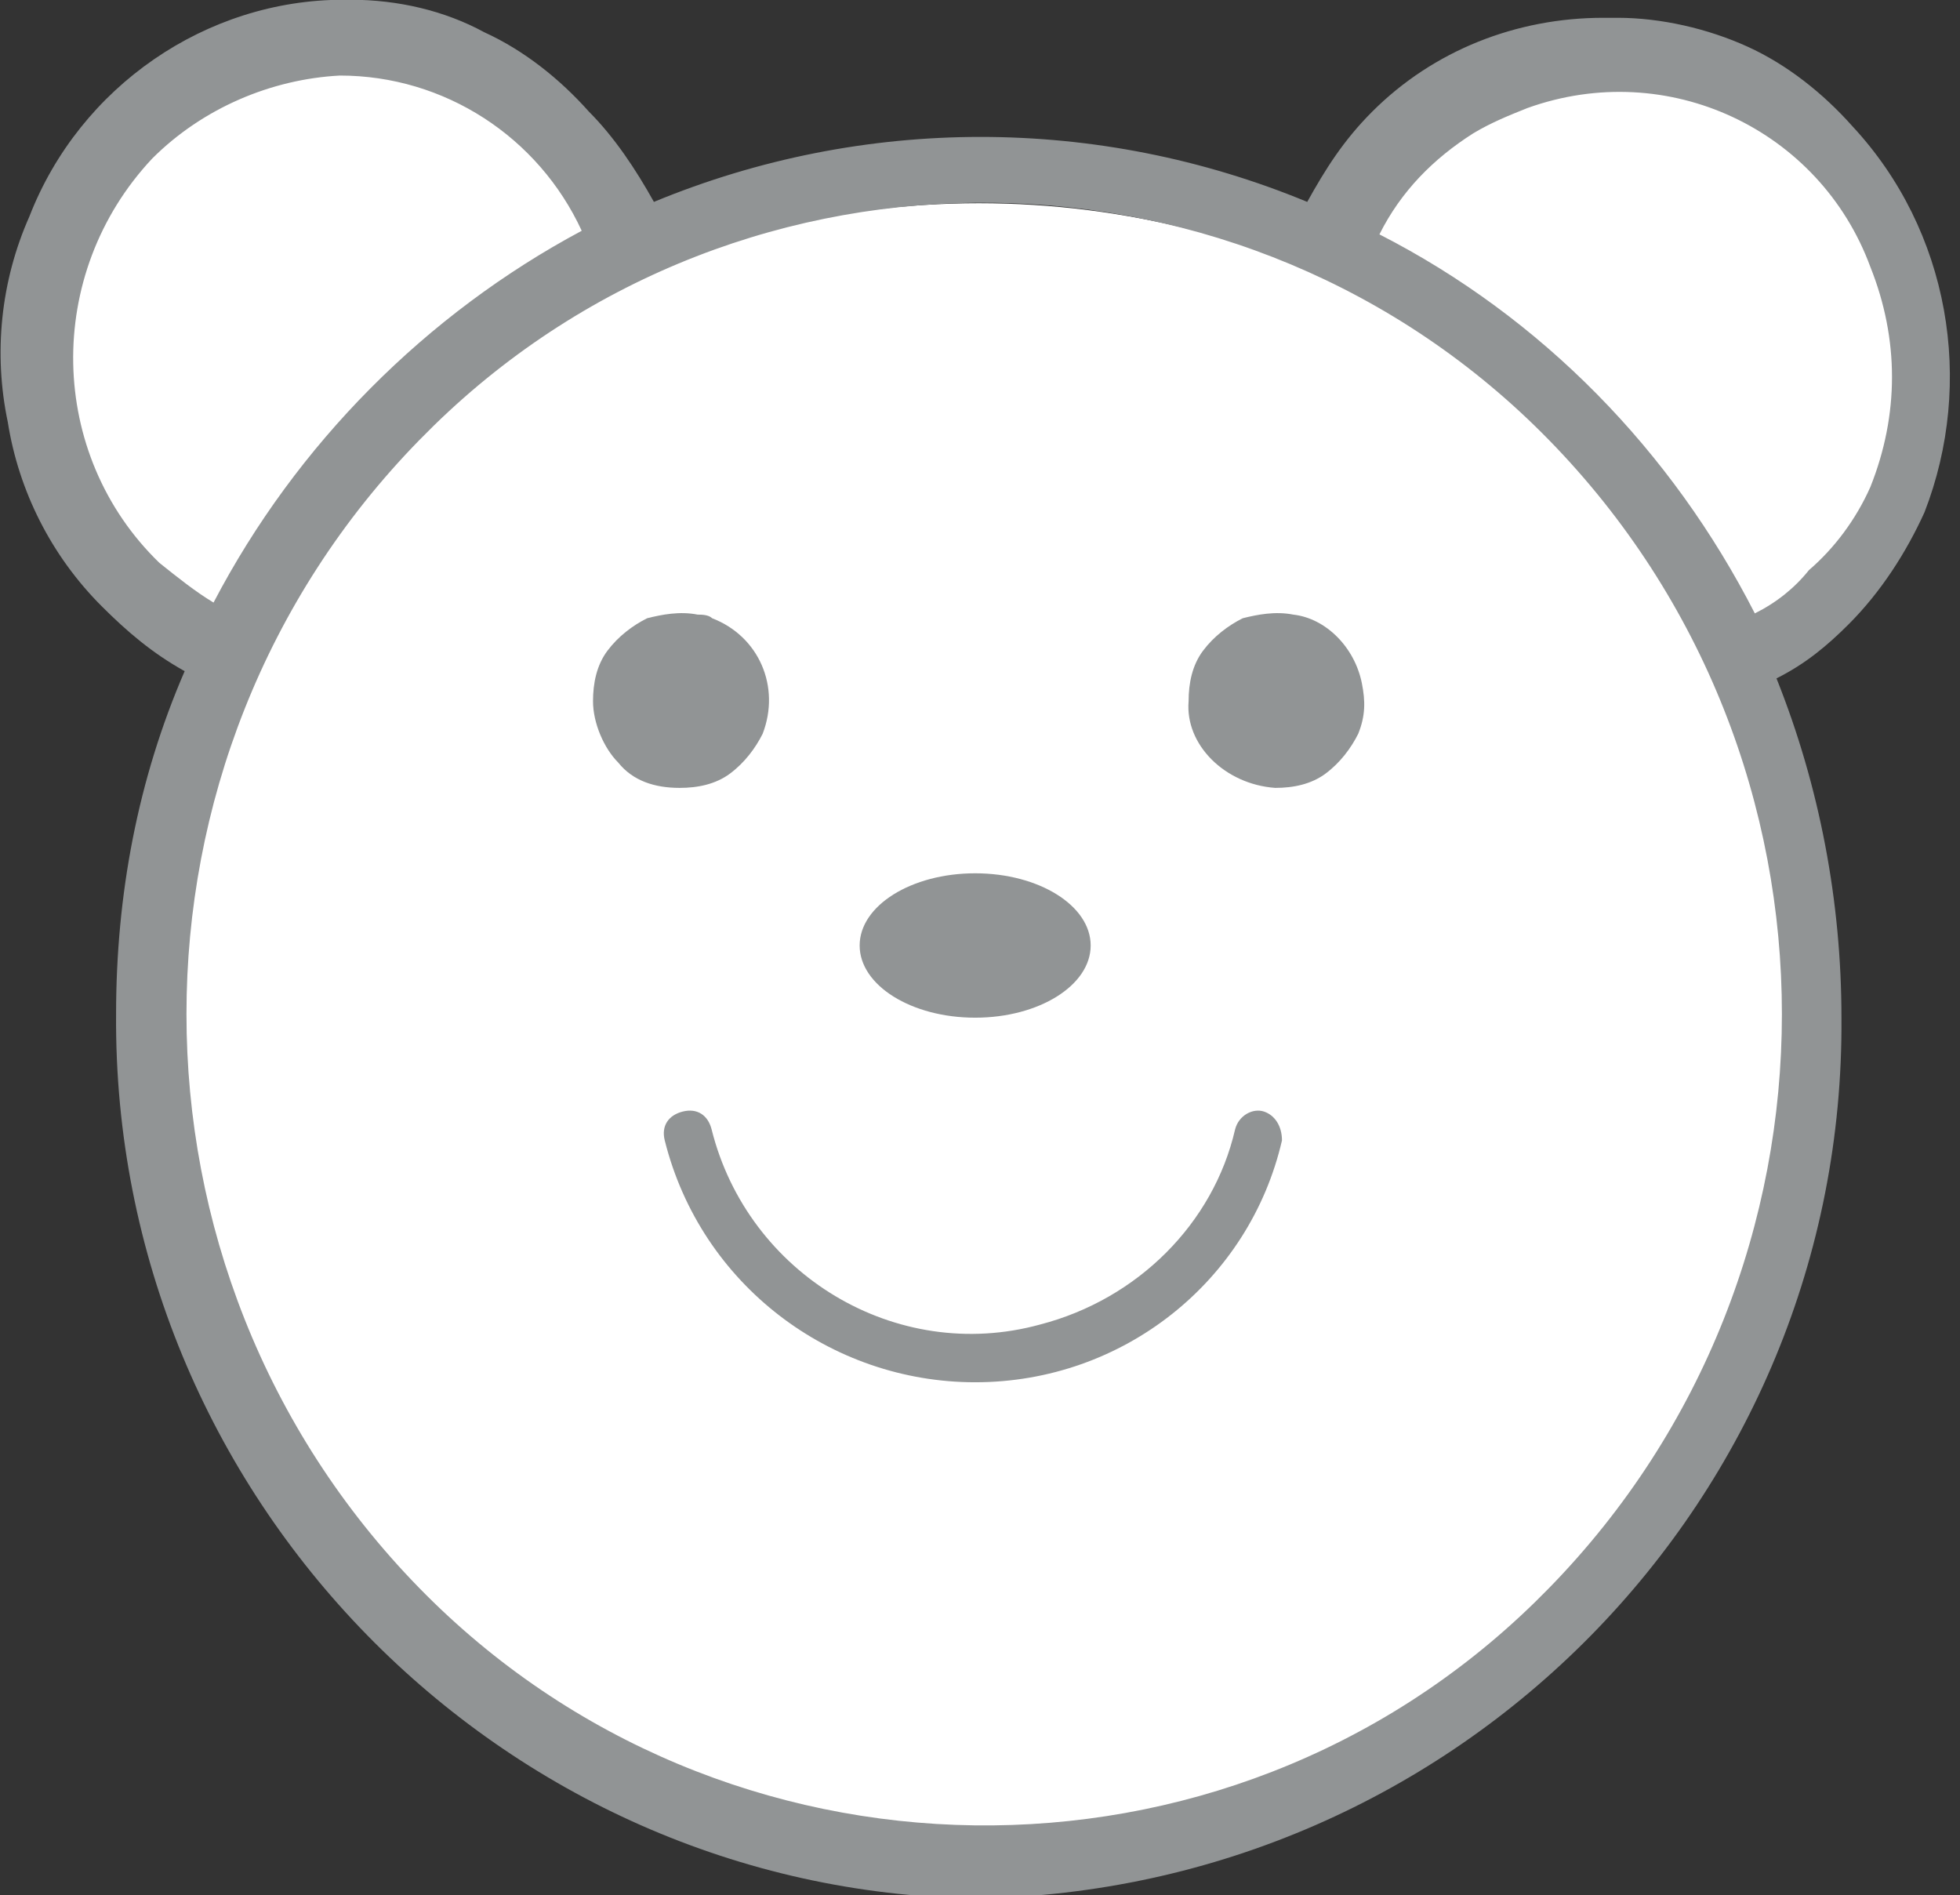
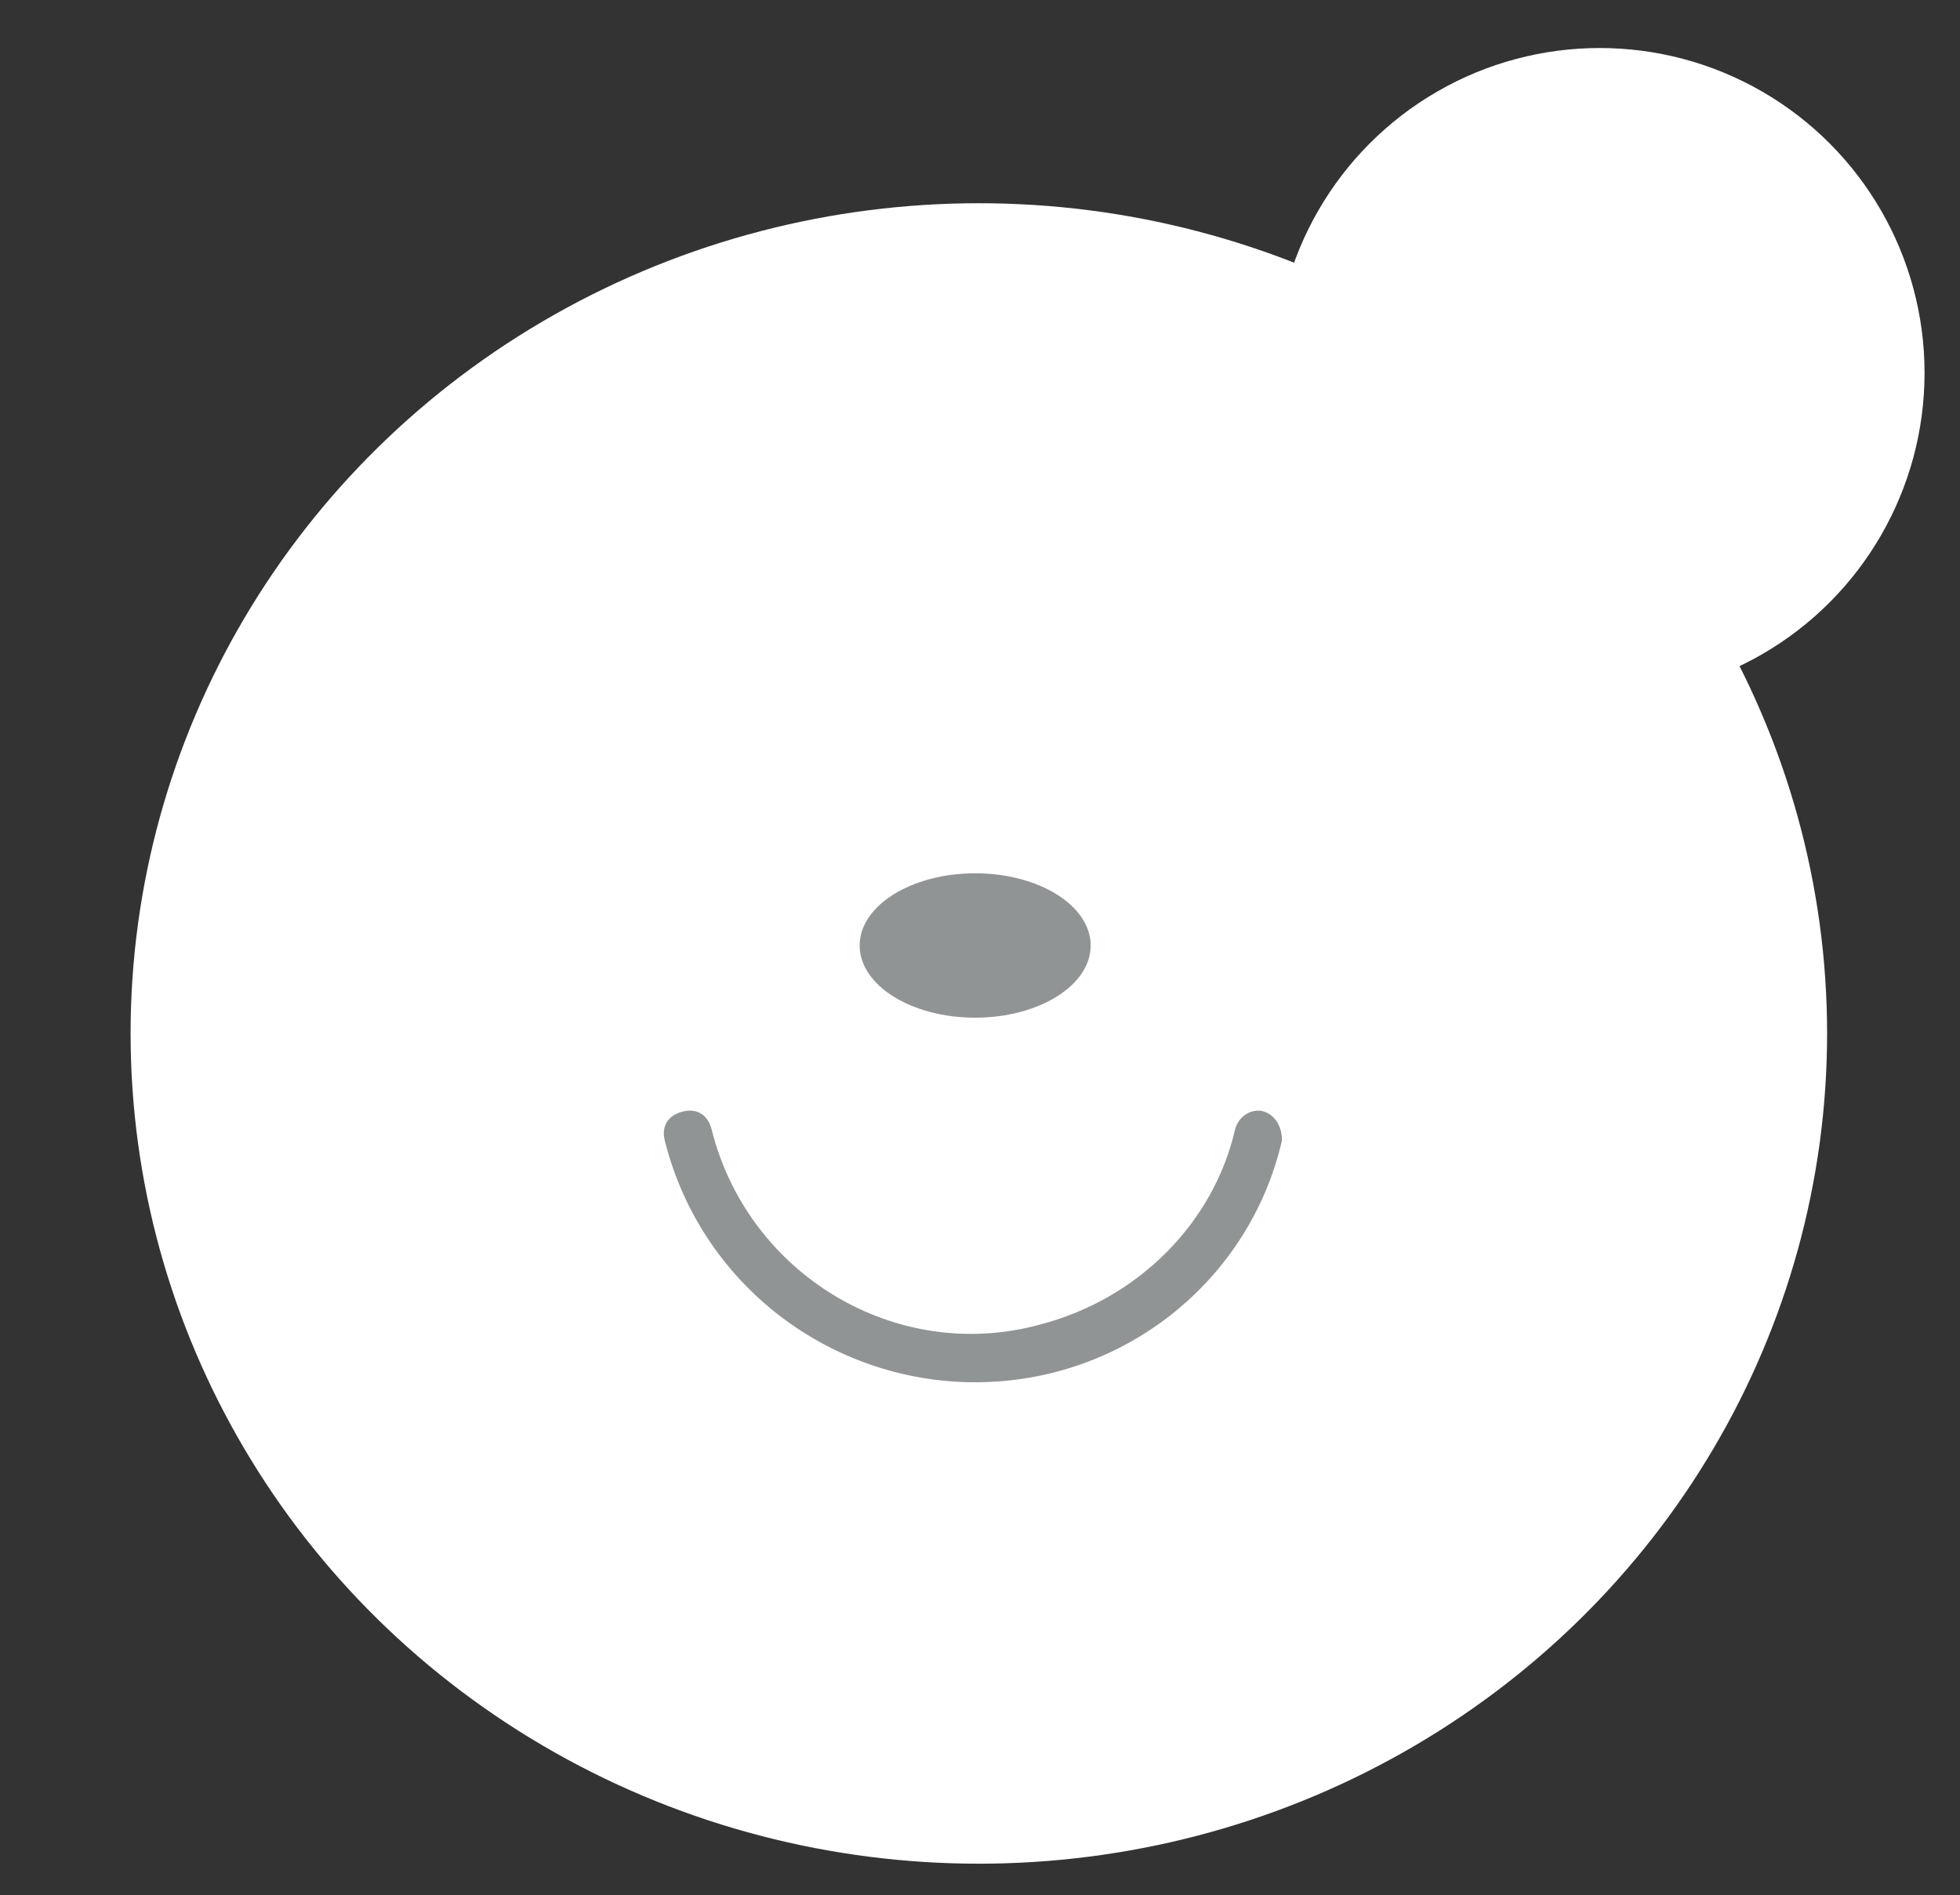
<svg xmlns="http://www.w3.org/2000/svg" version="1.1" id="Layer_1" x="0px" y="0px" width="54.3" height="52.5" viewBox="0 0 54.3 52.5" style="enable-background:new 0 0 54.3 52.5;" xml:space="preserve">
  <rect x="0" y="0" width="54.3" height="52.5" fill="#333333" stroke="none" />
  <style type="text/css">
	.st0{fill:#FFFFFF;}
	.st1{fill:#919495;}
</style>
  <g id="bear_good_we" transform="translate(-893.182 -736.17)">
-     <circle id="Ellipse_287" class="st0" cx="903.5" cy="746.8" r="9" />
    <circle id="Ellipse_288" class="st0" cx="937.5" cy="746.5" r="9" />
    <ellipse id="Ellipse_286" class="st0" cx="920.3" cy="764.8" rx="23.5" ry="23" />
    <g id="Group_1317" transform="translate(27.182 -1132)">
      <g id="Group_1316" transform="translate(-9105.284 13730.263)">
        <ellipse id="Ellipse_302" class="st1" cx="9998.3" cy="-11835.9" rx="3.2" ry="2" />
        <path id="Path_824" class="st1" d="M9998.3-11823.8c-4,0-7.6-2.7-8.6-6.7c-0.1-0.4,0.1-0.7,0.5-0.8s0.7,0.1,0.8,0.5c0,0,0,0,0,0     c1,4,5.1,6.5,9.1,5.4c2.7-0.7,4.8-2.8,5.4-5.4c0.1-0.4,0.5-0.6,0.8-0.5c0.3,0.1,0.5,0.4,0.5,0.8     C10005.9-11826.6,10002.4-11823.8,9998.3-11823.8z" />
-         <path id="Union_3" class="st1" d="M9974.5-11834c0-3.3,0.6-6.5,1.9-9.5c-0.9-0.5-1.6-1.1-2.3-1.8c-1.4-1.4-2.3-3.2-2.6-5.1     c-0.4-1.9-0.2-3.9,0.6-5.7c1.4-3.6,4.9-6,8.7-6c0.1,0,0.1,0,0.2,0c1.3,0,2.6,0.3,3.7,0.9c1.1,0.5,2.1,1.3,2.9,2.2     c0.7,0.7,1.3,1.6,1.8,2.5c5.8-2.4,12.3-2.4,18.1,0c0.5-0.9,1-1.7,1.8-2.5c1.7-1.7,4-2.6,6.4-2.6c0.1,0,0.3,0,0.4,0     c1.2,0,2.5,0.3,3.6,0.8c1.1,0.5,2.1,1.3,2.9,2.2c2.7,2.9,3.4,7.1,2,10.7c-0.5,1.1-1.2,2.2-2.1,3.1c-0.6,0.6-1.2,1.1-2,1.5     c1.2,3,1.8,6.2,1.8,9.4c0.1,13.3-10.6,24.2-24,24.4C9985.2-11809.7,9974.4-11820.6,9974.5-11834z M9982.9-11849.9     c-8.6,8.8-8.6,23,0,31.8c8.4,8.6,22.3,8.8,30.9,0.4c0.1-0.1,0.2-0.2,0.4-0.4c8.6-8.8,8.6-23,0-31.8c-8.4-8.6-22.3-8.8-30.9-0.4     C9983.1-11850.1,9983-11850,9982.9-11849.9z M10019.9-11845.1c0.6-0.3,1.1-0.7,1.5-1.2c0.7-0.6,1.3-1.4,1.7-2.3     c0.8-2,0.8-4.1,0-6.1c-1.4-3.8-5.6-5.8-9.5-4.4c-0.5,0.2-1,0.4-1.5,0.7c-1.1,0.7-2,1.6-2.6,2.8     C10014-11853.3,10017.6-11849.6,10019.9-11845.1L10019.9-11845.1z M9975.5-11857.7c-3,3.2-2.9,8.2,0.2,11.2     c0.5,0.4,1,0.8,1.5,1.1c2.3-4.4,5.9-8,10.2-10.3c-1.2-2.6-3.8-4.3-6.7-4.3C9978.8-11859.9,9976.9-11859.1,9975.5-11857.7z" />
      </g>
      <g id="Group_1318" transform="translate(0.129 -0.403)">
-         <path id="Path_899" class="st1" d="M884.7,1890.4c0.5,0,1-0.1,1.4-0.4c0.4-0.3,0.7-0.7,0.9-1.1c0.5-1.3-0.1-2.7-1.4-3.2     c-0.1-0.1-0.3-0.1-0.4-0.1c-0.5-0.1-1,0-1.4,0.1c-0.4,0.2-0.8,0.5-1.1,0.9c-0.3,0.4-0.4,0.9-0.4,1.4c0,0.6,0.3,1.3,0.7,1.7     C883.4,1890.2,884,1890.4,884.7,1890.4z" />
-         <path id="Path_900" class="st1" d="M901.2,1890.4c0.5,0,1-0.1,1.4-0.4c0.4-0.3,0.7-0.7,0.9-1.1c0.2-0.5,0.2-0.9,0.1-1.4     c-0.2-1-1-1.8-1.9-1.9c-0.5-0.1-1,0-1.4,0.1c-0.4,0.2-0.8,0.5-1.1,0.9c-0.3,0.4-0.4,0.9-0.4,1.4     C898.7,1889.2,899.8,1890.3,901.2,1890.4C901.1,1890.4,901.2,1890.4,901.2,1890.4L901.2,1890.4z" />
-       </g>
+         </g>
    </g>
  </g>
</svg>